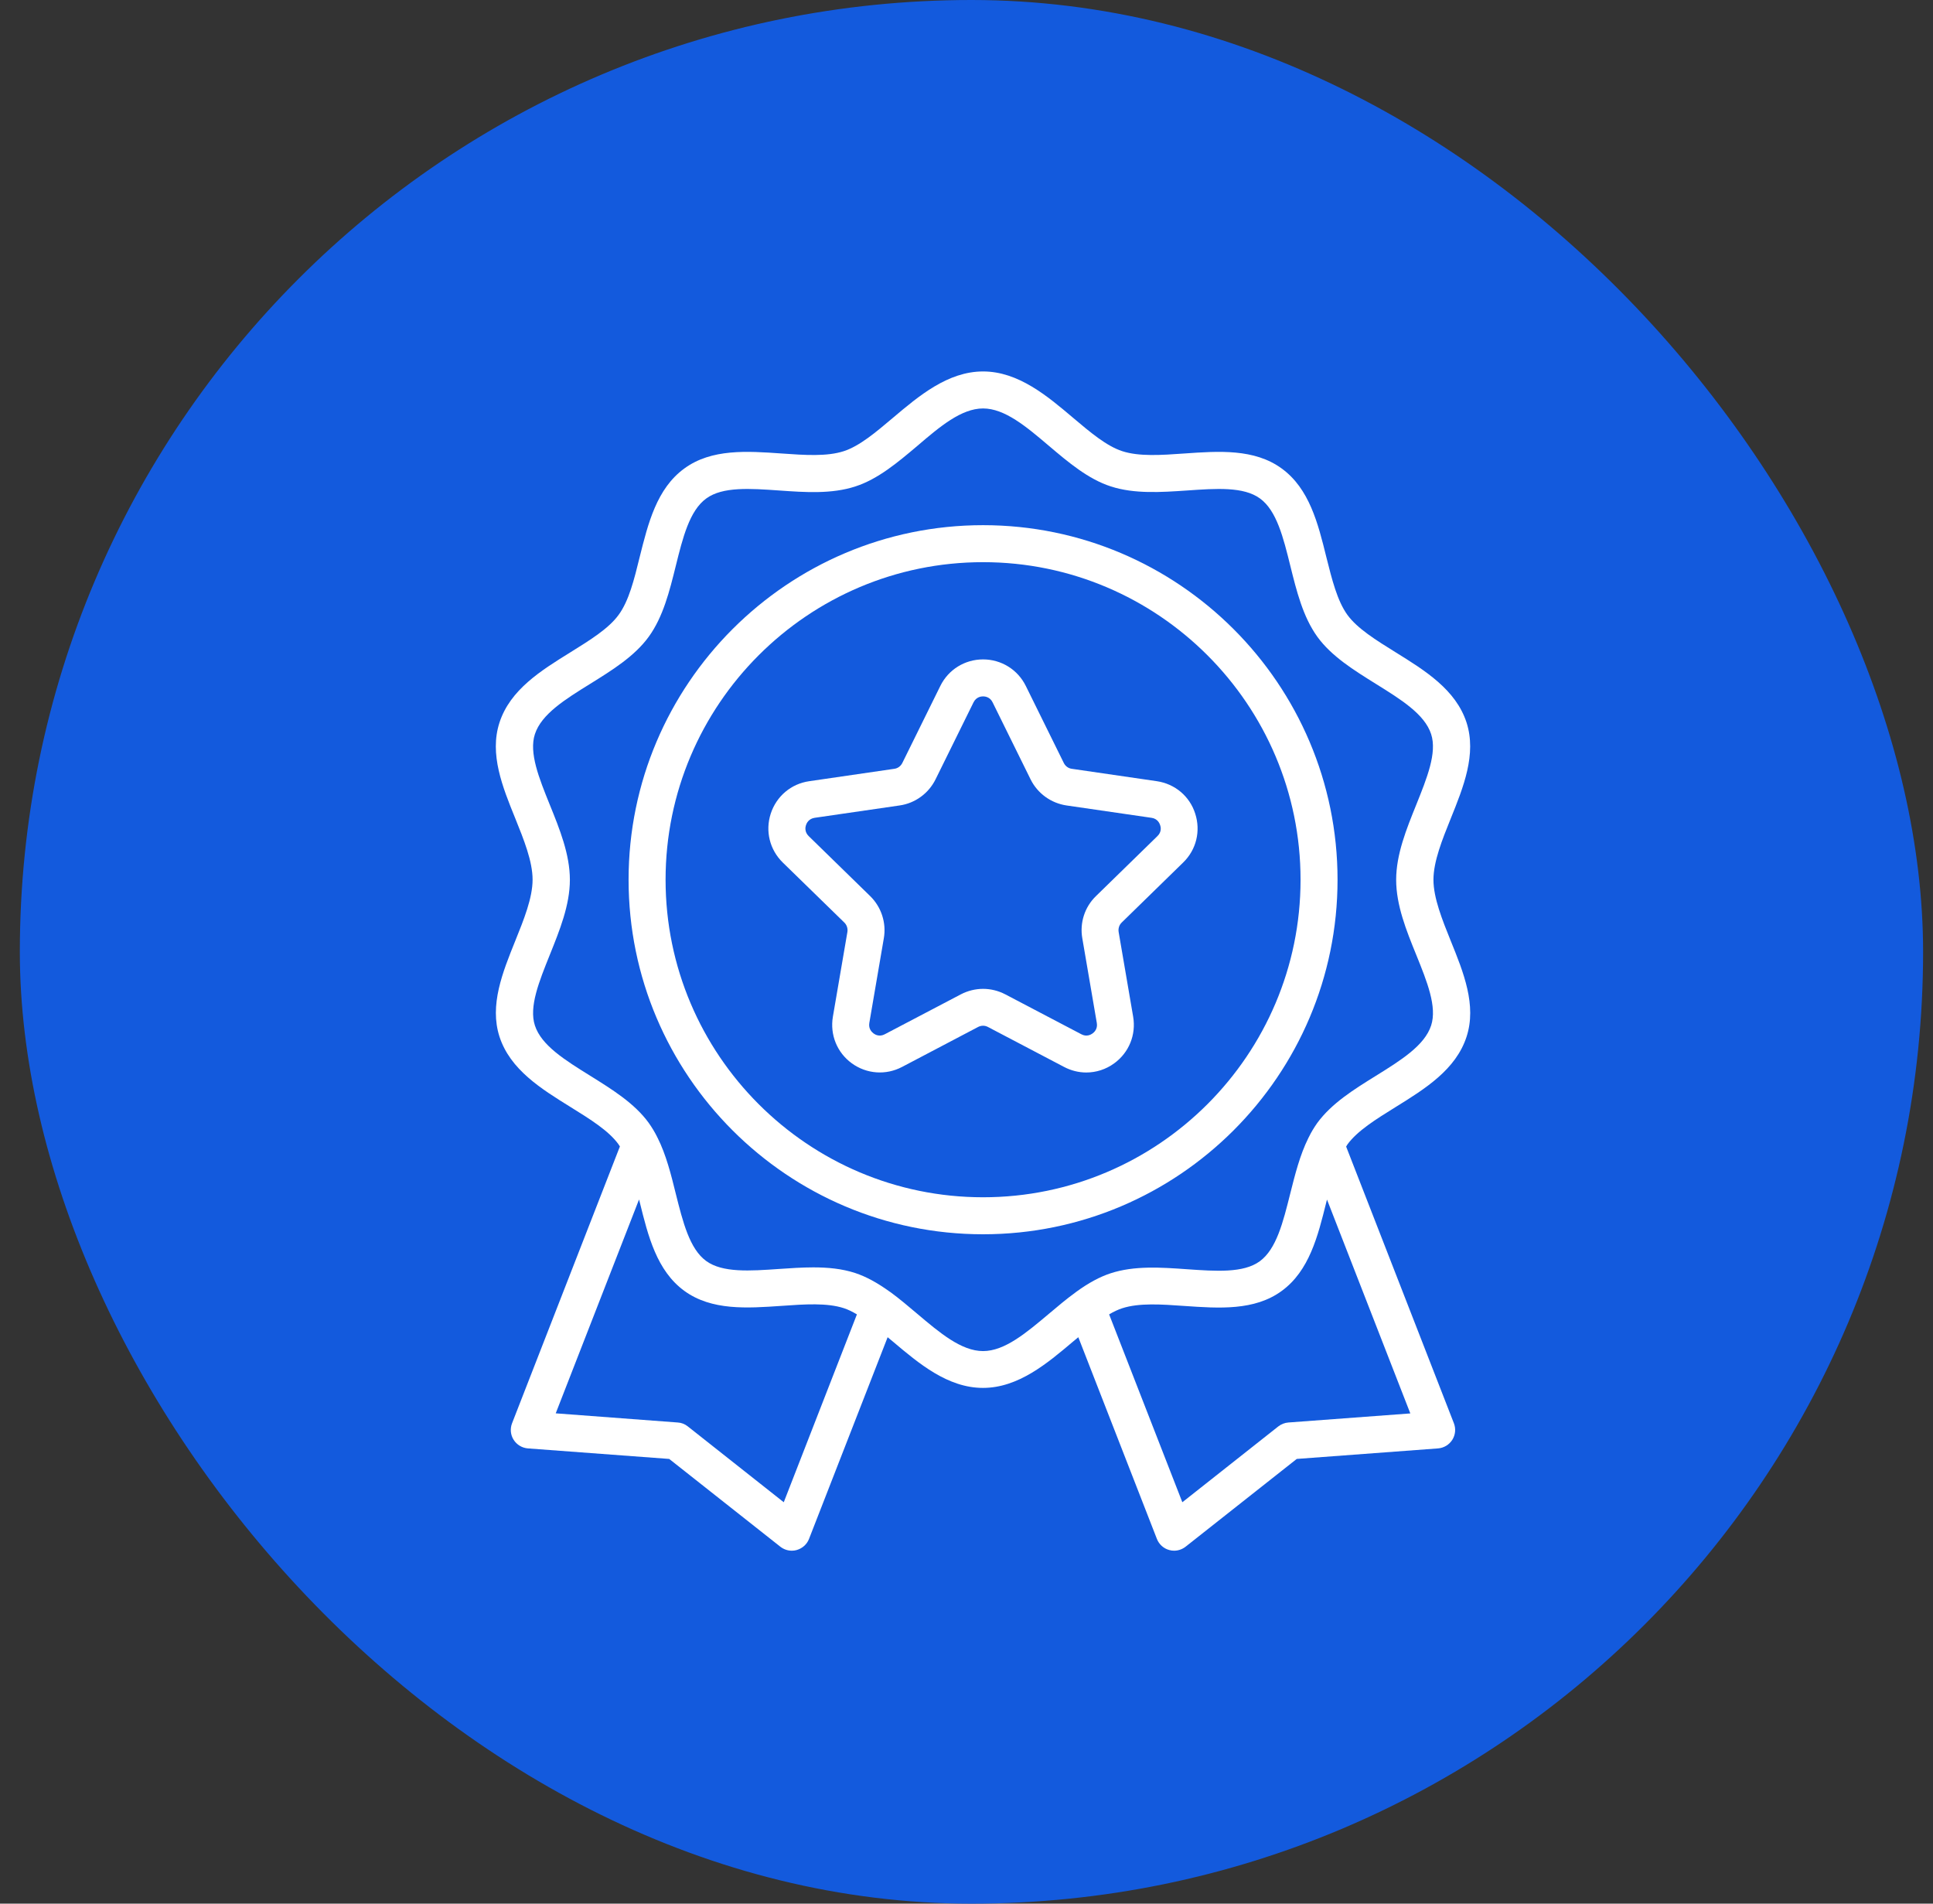
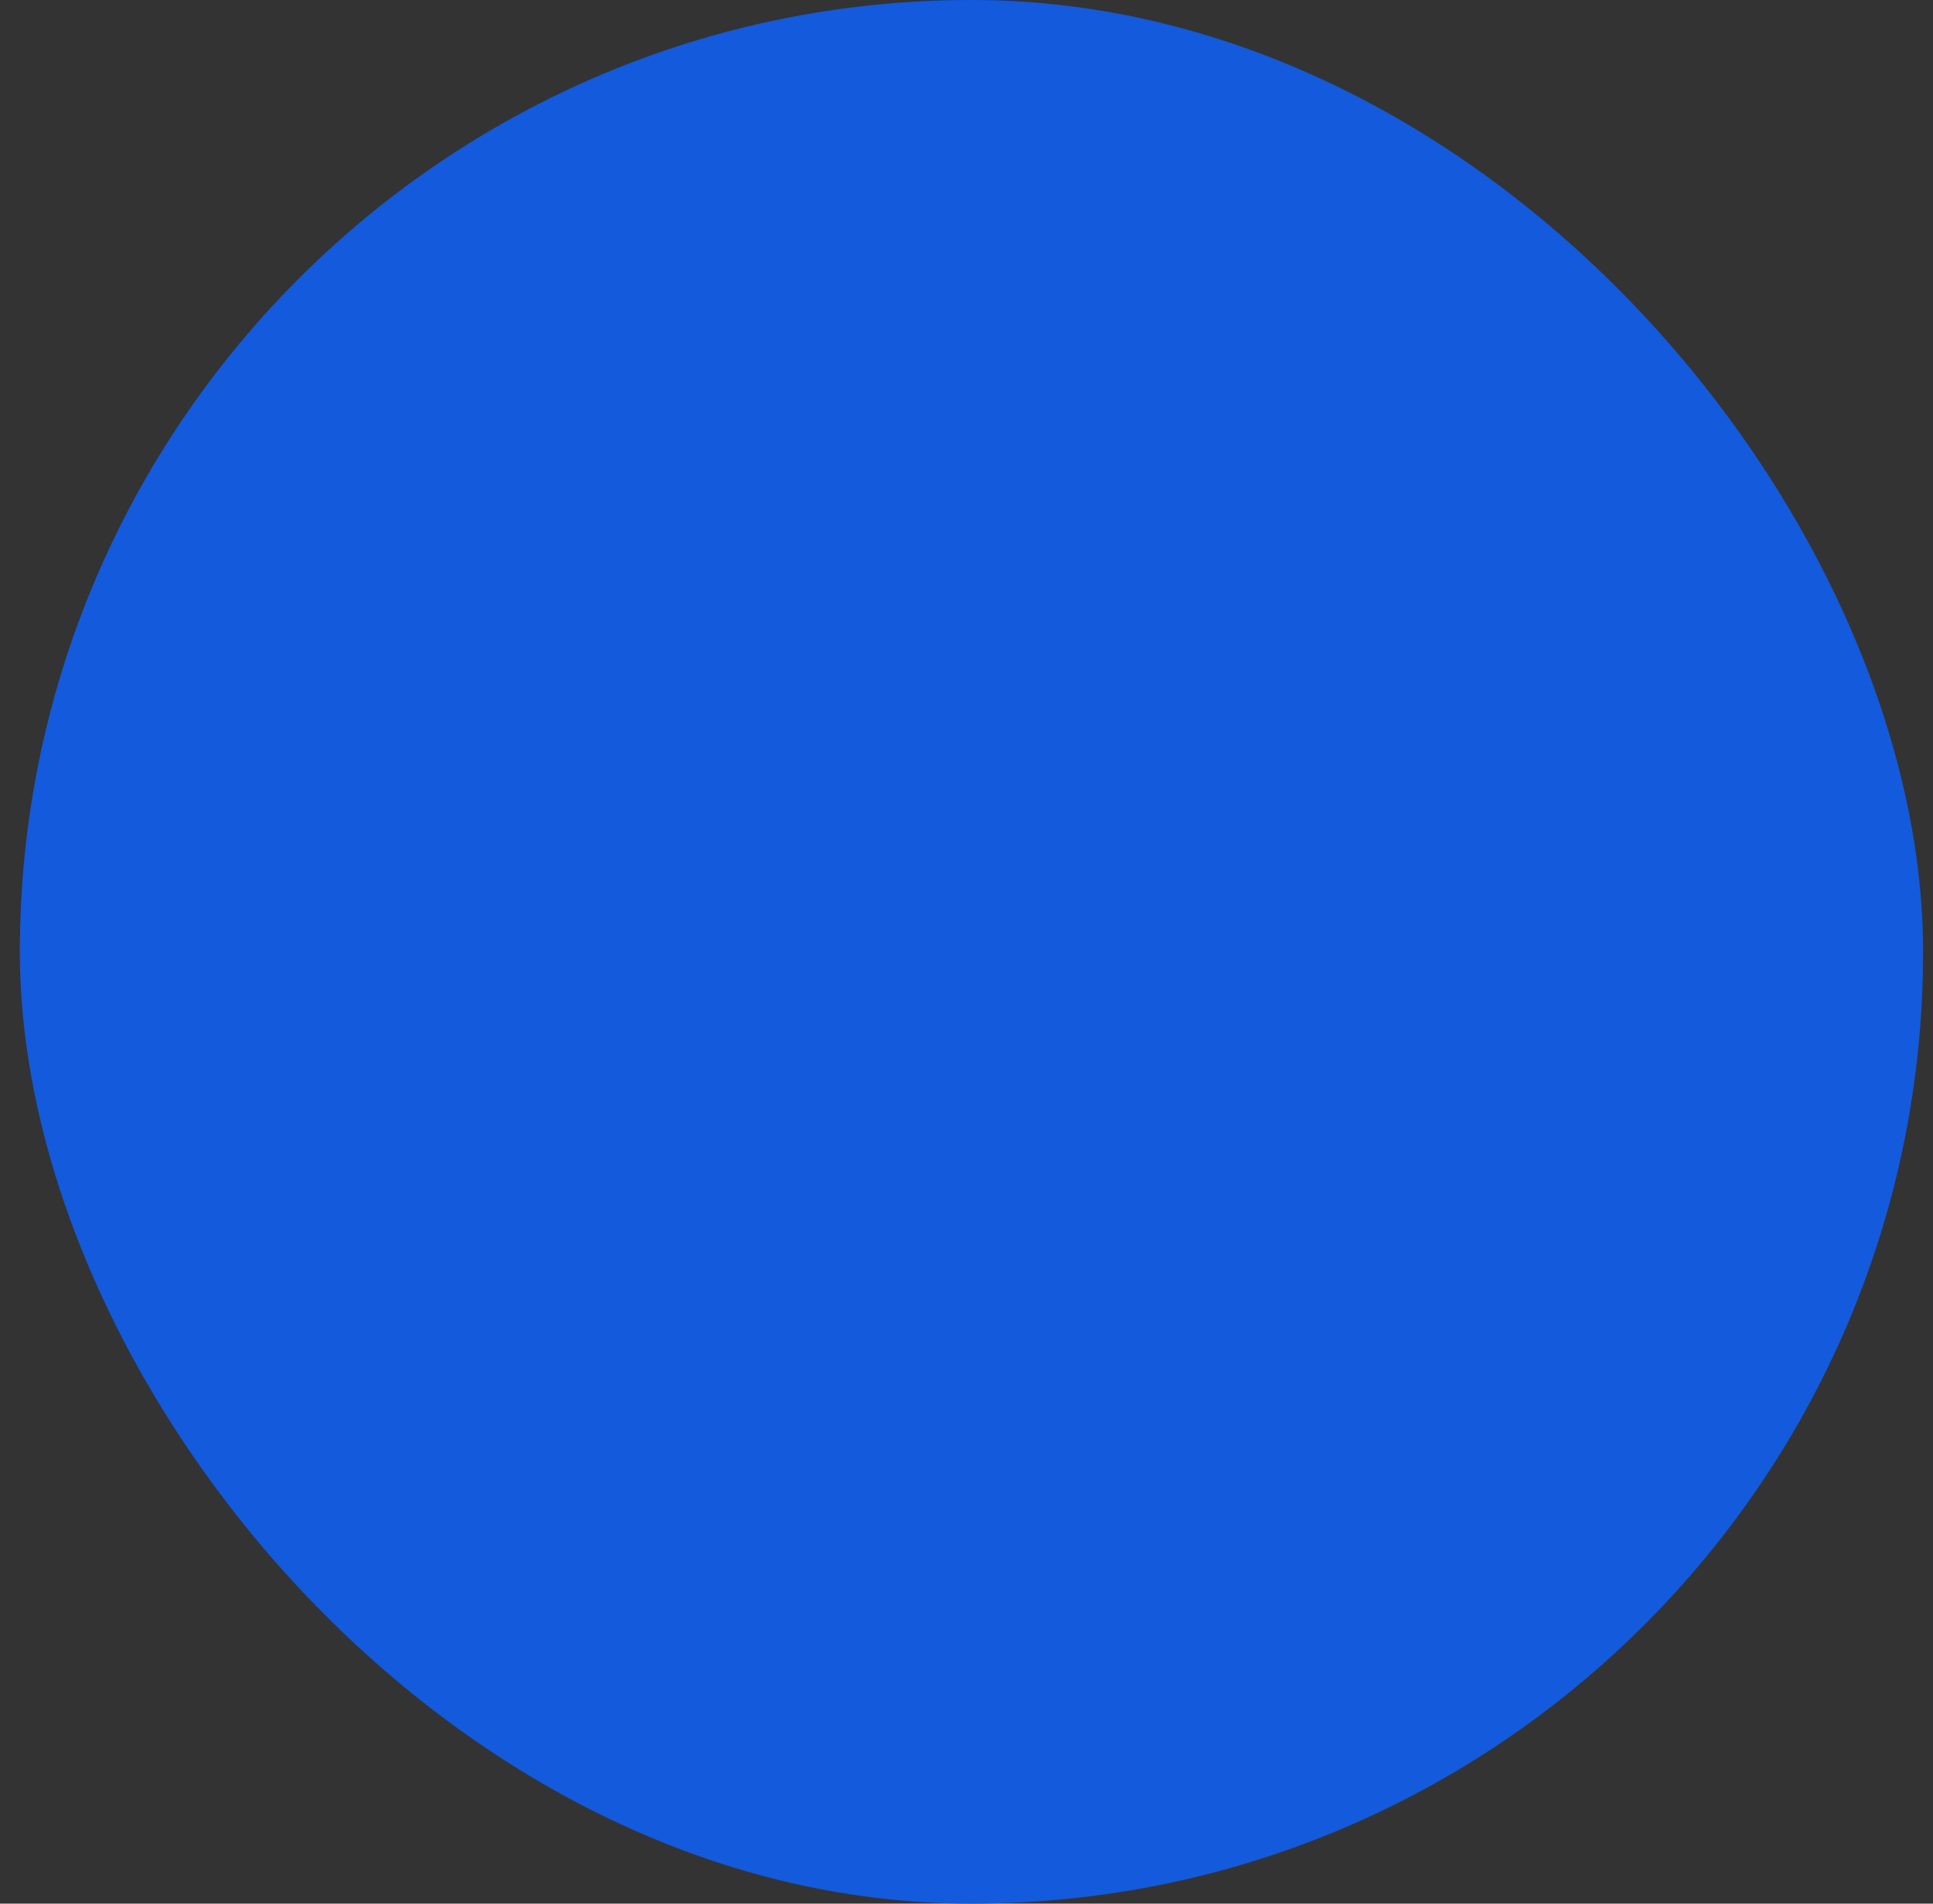
<svg xmlns="http://www.w3.org/2000/svg" width="65" height="64" viewBox="0 0 65 64" fill="none">
  <rect x="0" y="0" width="65" height="64" fill="#333333" stroke="none" />
  <rect x="0.667" width="64" height="64" rx="32" fill="#135ADD" />
  <g clip-path="url(#clip0_12_38)">
-     <path d="M46.923 37.223C47.922 36.604 48.954 35.963 49.315 34.856C49.66 33.796 49.215 32.695 48.783 31.631C48.497 30.922 48.202 30.189 48.202 29.576C48.202 28.963 48.497 28.229 48.783 27.52C49.212 26.457 49.657 25.356 49.315 24.292C48.954 23.185 47.922 22.545 46.923 21.926C46.267 21.518 45.645 21.133 45.309 20.673C44.967 20.2 44.79 19.485 44.6 18.729C44.321 17.597 44.028 16.425 43.098 15.75C42.181 15.081 40.984 15.165 39.83 15.246C39.043 15.302 38.303 15.352 37.737 15.168C37.209 14.997 36.661 14.534 36.08 14.043C35.221 13.315 34.242 12.488 33.057 12.488C31.872 12.488 30.893 13.315 30.031 14.043C29.45 14.534 28.902 14.997 28.374 15.168C27.808 15.352 27.068 15.302 26.281 15.246C25.124 15.165 23.927 15.081 23.012 15.75C22.083 16.425 21.793 17.597 21.51 18.729C21.324 19.488 21.147 20.203 20.801 20.673C20.466 21.133 19.844 21.518 19.188 21.926C18.189 22.545 17.157 23.185 16.796 24.292C16.451 25.353 16.896 26.454 17.328 27.517C17.614 28.226 17.909 28.957 17.909 29.573C17.909 30.189 17.614 30.919 17.328 31.628C16.899 32.692 16.454 33.793 16.796 34.853C17.157 35.96 18.189 36.601 19.188 37.22C19.844 37.627 20.466 38.013 20.795 38.467C20.814 38.492 20.829 38.52 20.845 38.544L17.219 47.849C17.148 48.032 17.166 48.241 17.272 48.406C17.378 48.573 17.555 48.679 17.751 48.695L22.503 49.049L26.24 52C26.352 52.087 26.486 52.134 26.626 52.134C26.682 52.134 26.735 52.128 26.788 52.112C26.977 52.059 27.133 51.923 27.204 51.739L29.848 44.957C29.907 45.007 29.966 45.056 30.028 45.106C30.89 45.834 31.866 46.661 33.054 46.661C34.242 46.661 35.218 45.834 36.08 45.106C36.142 45.053 36.198 45.007 36.26 44.957L38.903 51.739C38.975 51.923 39.13 52.062 39.32 52.112C39.373 52.128 39.429 52.134 39.482 52.134C39.618 52.134 39.755 52.087 39.867 52L43.605 49.049L48.357 48.695C48.553 48.679 48.73 48.573 48.836 48.406C48.942 48.237 48.96 48.032 48.889 47.849L45.266 38.548C45.281 38.523 45.294 38.498 45.309 38.476C45.645 38.016 46.267 37.63 46.923 37.223ZM26.355 50.505L23.128 47.955C23.031 47.877 22.913 47.83 22.788 47.824L18.687 47.516L21.489 40.326C21.498 40.361 21.504 40.392 21.514 40.423C21.793 41.555 22.086 42.724 23.012 43.399C23.93 44.067 25.124 43.983 26.281 43.903C27.068 43.847 27.808 43.797 28.374 43.98C28.511 44.024 28.657 44.095 28.815 44.189L26.355 50.505ZM33.057 45.423C32.326 45.423 31.602 44.811 30.834 44.161C30.547 43.918 30.249 43.666 29.944 43.442C29.935 43.436 29.925 43.43 29.916 43.424C29.49 43.119 29.123 42.92 28.759 42.799C28.311 42.652 27.833 42.609 27.347 42.609C26.965 42.609 26.576 42.637 26.197 42.662C25.22 42.73 24.297 42.795 23.746 42.394C23.187 41.987 22.963 41.082 22.723 40.127C22.565 39.484 22.397 38.818 22.111 38.249C22.111 38.246 22.108 38.243 22.104 38.24C22.101 38.233 22.098 38.224 22.095 38.218C22.017 38.062 21.927 37.91 21.812 37.748C21.333 37.089 20.578 36.623 19.85 36.169C19.004 35.643 18.205 35.149 17.987 34.477C17.782 33.849 18.127 33 18.488 32.101C18.817 31.283 19.163 30.434 19.163 29.579C19.163 28.724 18.82 27.875 18.488 27.057C18.124 26.158 17.782 25.309 17.987 24.681C18.208 24.006 19.004 23.512 19.853 22.986C20.584 22.532 21.336 22.066 21.815 21.407C22.3 20.738 22.515 19.87 22.723 19.031C22.96 18.073 23.187 17.165 23.75 16.758C24.3 16.356 25.224 16.422 26.2 16.49C27.071 16.552 27.969 16.614 28.765 16.353C29.524 16.108 30.193 15.542 30.843 14.994C31.602 14.344 32.326 13.732 33.057 13.732C33.788 13.732 34.512 14.344 35.277 14.994C35.924 15.542 36.593 16.108 37.352 16.353C38.148 16.611 39.046 16.549 39.917 16.49C40.897 16.422 41.817 16.356 42.368 16.758C42.93 17.165 43.154 18.073 43.391 19.031C43.599 19.87 43.814 20.738 44.299 21.41C44.778 22.069 45.533 22.535 46.261 22.989C47.107 23.515 47.906 24.009 48.124 24.681C48.329 25.309 47.984 26.158 47.623 27.057C47.293 27.875 46.948 28.724 46.948 29.579C46.948 30.434 47.29 31.283 47.623 32.101C47.987 33 48.329 33.846 48.124 34.477C47.903 35.152 47.107 35.646 46.261 36.172C45.53 36.626 44.778 37.092 44.292 37.758C44.184 37.913 44.093 38.062 44.019 38.215C44.016 38.224 44.013 38.23 44.006 38.24C44.003 38.246 44 38.252 43.997 38.258C43.711 38.831 43.546 39.493 43.385 40.133C43.145 41.091 42.921 41.996 42.361 42.404C41.811 42.805 40.887 42.739 39.911 42.671C39.04 42.609 38.141 42.547 37.345 42.808C36.985 42.926 36.614 43.125 36.192 43.43L36.188 43.433C36.179 43.439 36.173 43.445 36.164 43.452C35.859 43.672 35.563 43.924 35.274 44.167C34.512 44.807 33.788 45.423 33.057 45.423ZM43.325 47.824C43.201 47.833 43.083 47.88 42.986 47.955L39.758 50.505L37.296 44.189C37.454 44.095 37.6 44.027 37.737 43.983C38.303 43.8 39.043 43.85 39.83 43.906C40.987 43.986 42.184 44.071 43.098 43.402C44.025 42.727 44.317 41.558 44.597 40.426C44.607 40.392 44.613 40.361 44.622 40.329L47.424 47.519L43.325 47.824Z" fill="white" />
-     <path d="M44.977 29.576C44.977 23.005 39.631 17.656 33.057 17.656C26.483 17.656 21.137 23.005 21.137 29.576C21.137 36.15 26.483 41.496 33.057 41.496C39.631 41.496 44.977 36.15 44.977 29.576ZM33.057 40.252C27.17 40.252 22.381 35.463 22.381 29.576C22.381 23.689 27.17 18.9 33.057 18.9C38.944 18.9 43.733 23.689 43.733 29.576C43.733 35.463 38.944 40.252 33.057 40.252Z" fill="white" />
-     <path d="M38.903 26.264L36.042 25.847C35.924 25.832 35.825 25.757 35.772 25.651L34.494 23.061C34.223 22.511 33.669 22.169 33.057 22.169C32.444 22.169 31.891 22.511 31.62 23.061L30.342 25.651C30.289 25.757 30.19 25.832 30.072 25.847L27.211 26.264C26.601 26.351 26.107 26.771 25.917 27.355C25.727 27.94 25.883 28.568 26.321 28.997L28.392 31.016C28.476 31.097 28.514 31.218 28.495 31.333L28.007 34.181C27.904 34.788 28.147 35.388 28.644 35.749C29.142 36.109 29.789 36.156 30.333 35.87L32.889 34.527C32.995 34.471 33.119 34.471 33.222 34.527L35.781 35.87C36.017 35.994 36.272 36.057 36.527 36.057C36.857 36.057 37.187 35.954 37.467 35.749C37.964 35.388 38.207 34.788 38.104 34.181L37.616 31.333C37.597 31.215 37.635 31.097 37.718 31.016L39.786 28.997C40.228 28.568 40.38 27.94 40.191 27.355C40.007 26.771 39.51 26.354 38.903 26.264ZM38.922 28.108L36.854 30.126C36.474 30.493 36.303 31.025 36.394 31.544L36.882 34.393C36.916 34.592 36.795 34.704 36.739 34.744C36.683 34.785 36.54 34.866 36.363 34.772L33.803 33.429C33.57 33.308 33.315 33.245 33.057 33.245C32.802 33.245 32.544 33.308 32.311 33.429L29.751 34.772C29.574 34.866 29.428 34.785 29.375 34.744C29.322 34.704 29.198 34.592 29.232 34.393L29.72 31.544C29.81 31.025 29.636 30.493 29.26 30.126L27.192 28.108C27.049 27.968 27.08 27.803 27.102 27.741C27.123 27.676 27.192 27.527 27.391 27.495L30.252 27.079C30.774 27.004 31.225 26.674 31.459 26.202L32.737 23.611C32.827 23.431 32.992 23.412 33.057 23.412C33.122 23.412 33.29 23.431 33.377 23.611L34.655 26.202C34.889 26.674 35.34 27.001 35.862 27.079L38.723 27.495C38.922 27.523 38.99 27.676 39.012 27.741C39.034 27.803 39.068 27.968 38.922 28.108Z" fill="white" />
-   </g>
+     </g>
  <defs>
    <clipPath id="clip0_12_38">
-       <rect width="39.805" height="39.805" fill="white" transform="translate(13.154 12.488)" />
-     </clipPath>
+       </clipPath>
  </defs>
</svg>